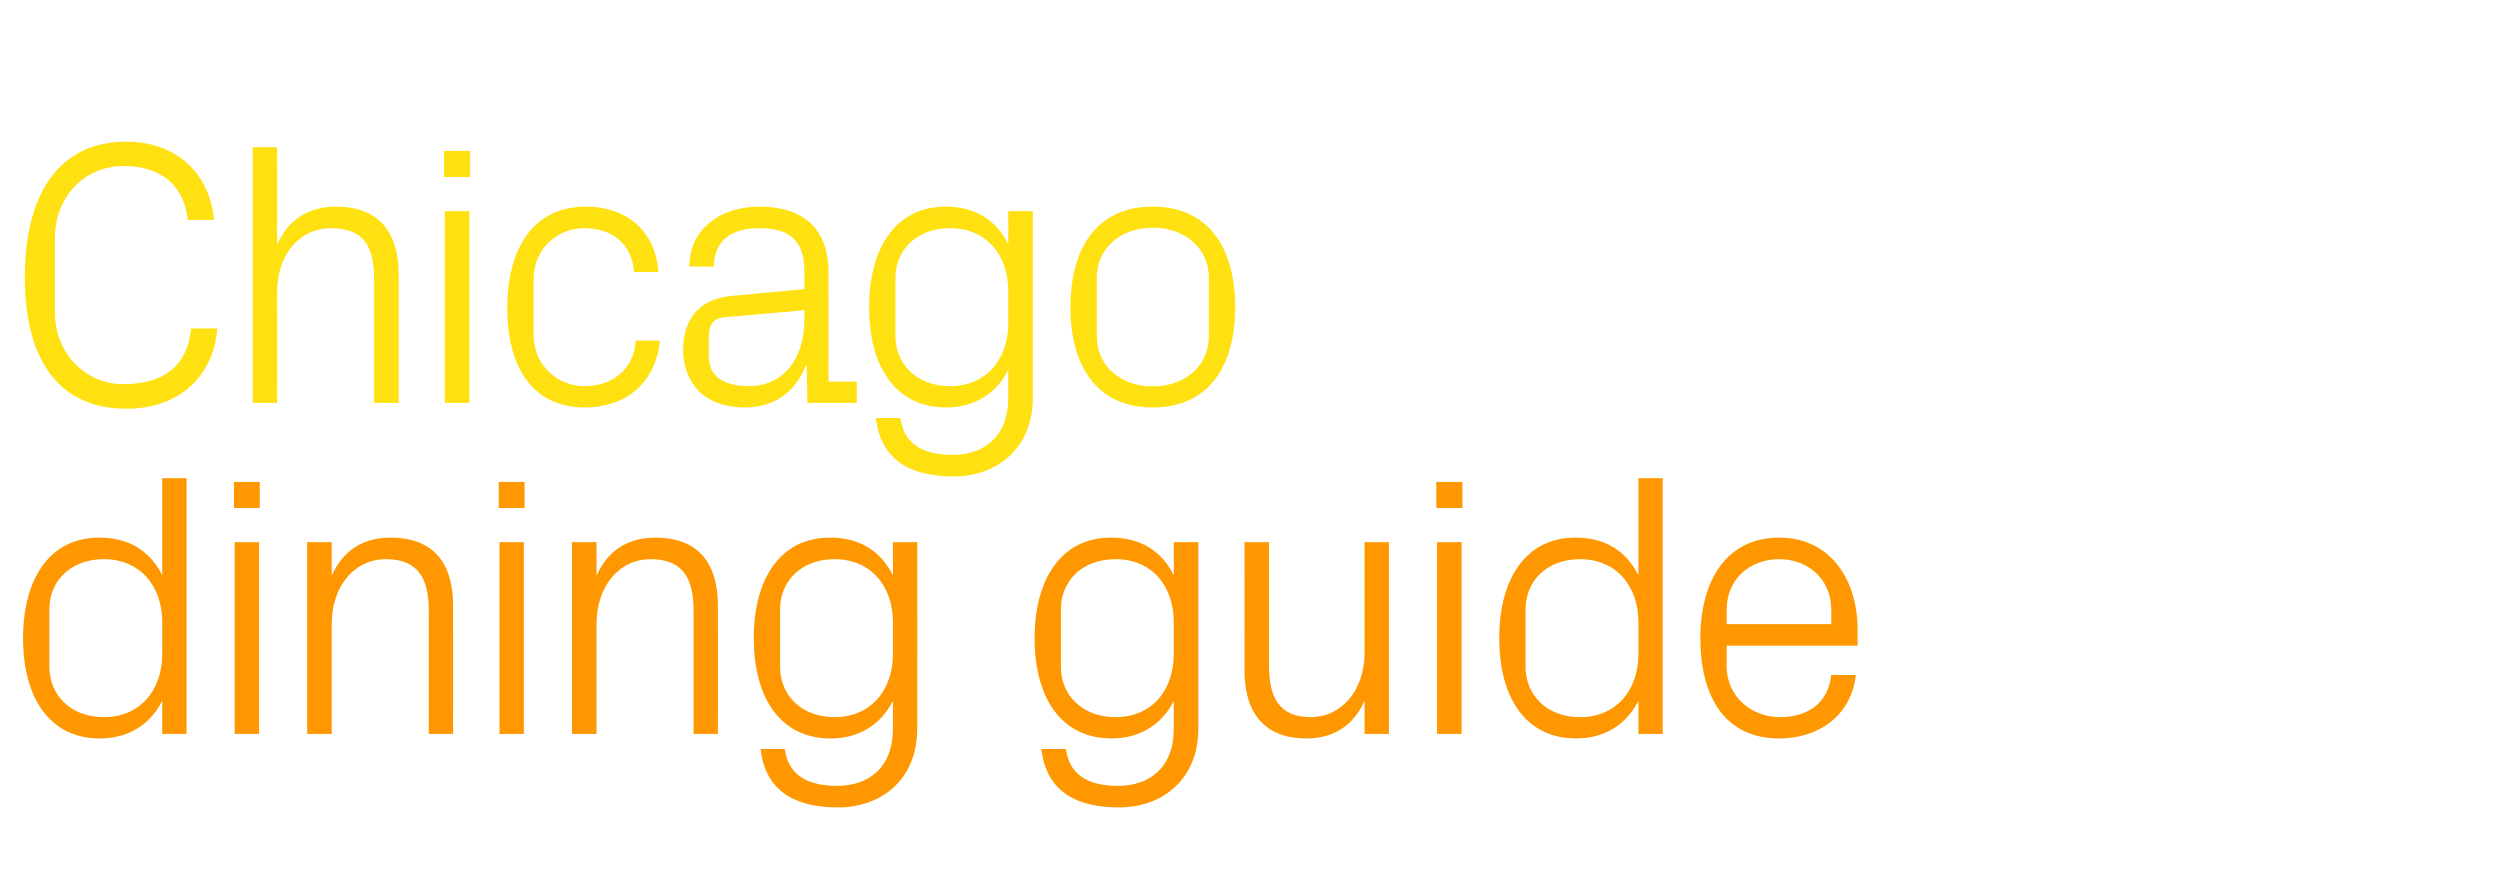
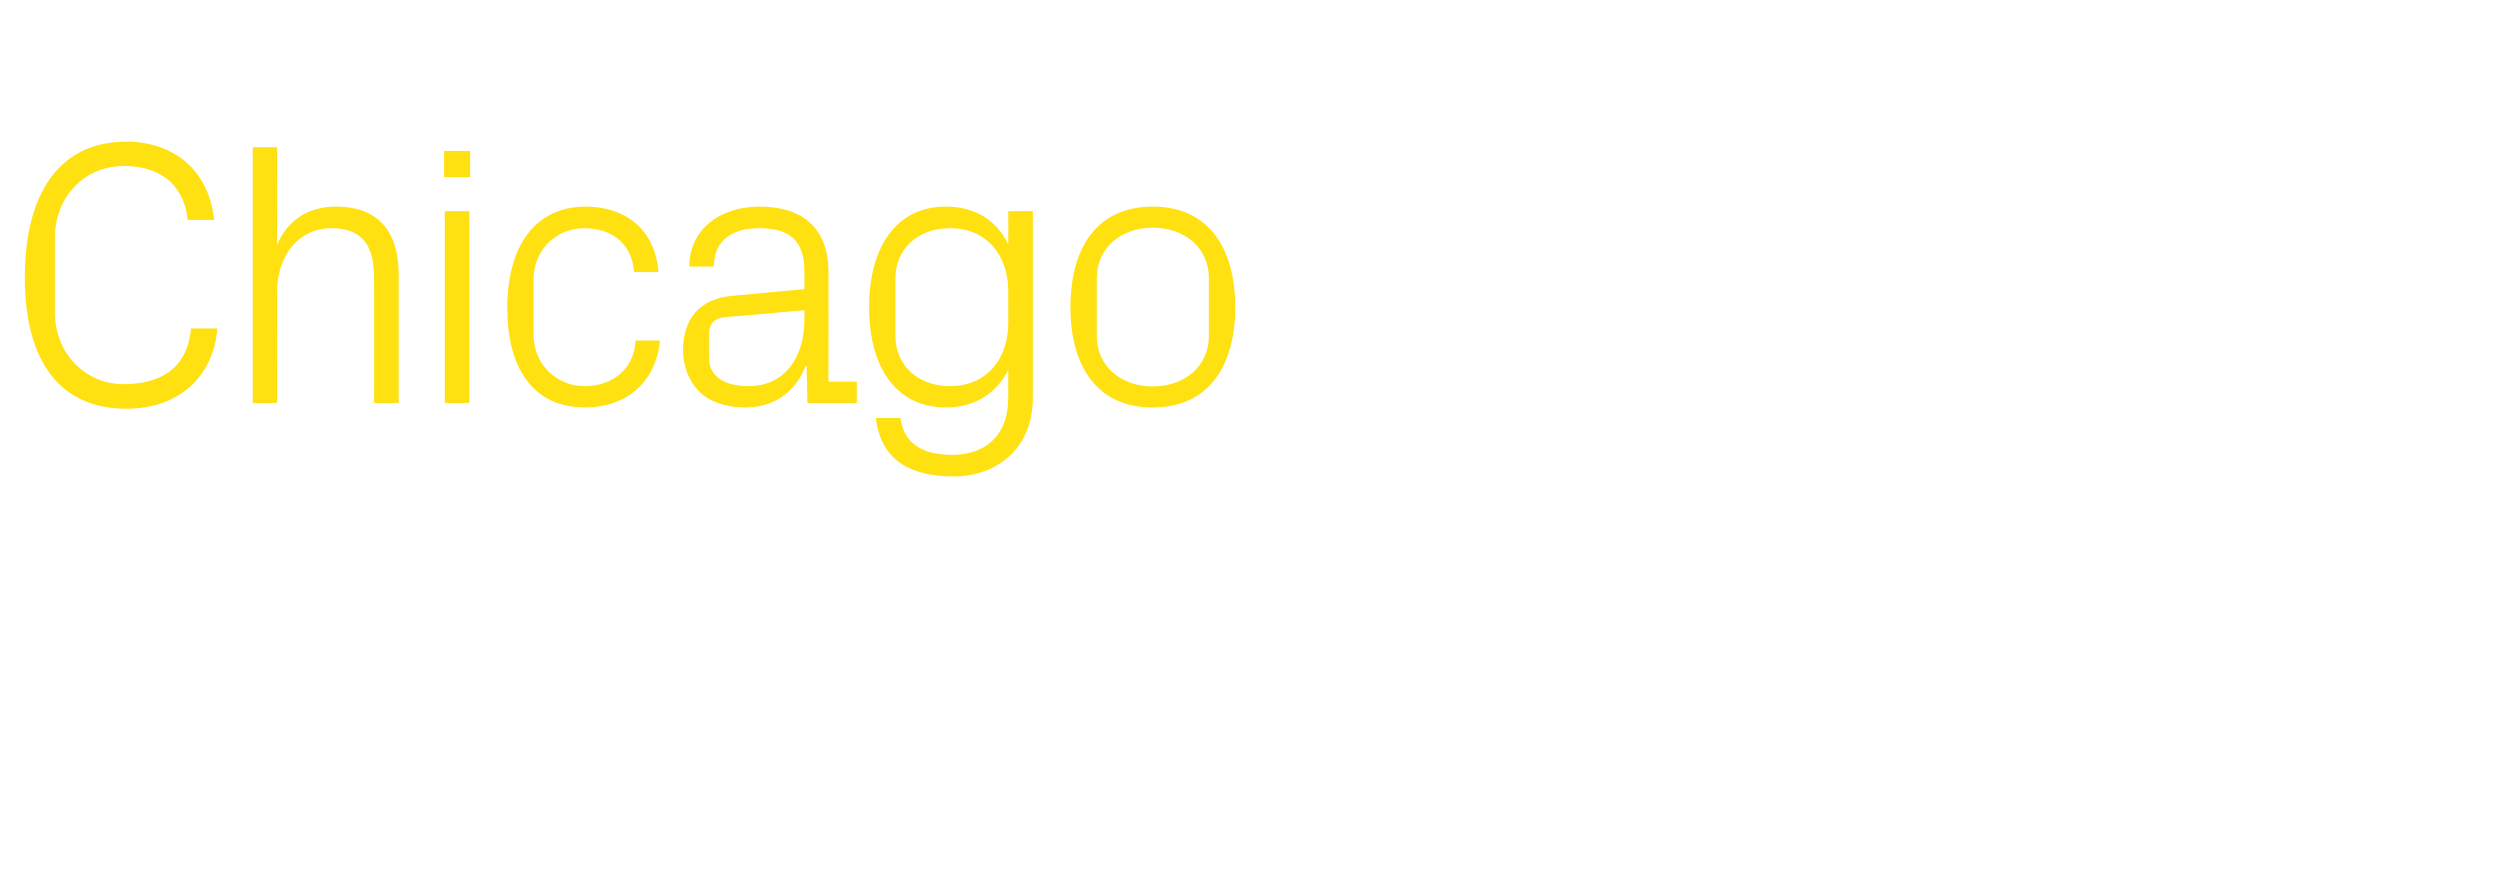
<svg xmlns="http://www.w3.org/2000/svg" version="1.1" width="997px" height="354.2px" viewBox="0 -40 997 354.2" style="top:-40px">
  <desc>Chicago dining guide</desc>
  <defs />
  <g id="Polygon36858">
-     <path d="M 64.7 208.2 C 64.7 193.6 55.8 183 41.4 183 C 28.1 183 19.7 191.8 19.7 202.9 C 19.7 202.9 19.7 226 19.7 226 C 19.7 237.1 28.1 246 41.4 246 C 55.8 246 64.7 235.3 64.7 220.8 C 64.7 220.8 64.7 208.2 64.7 208.2 Z M 64.7 252.7 C 64.7 252.7 64.65 239.55 64.7 239.5 C 59.7 249.4 50.6 254.5 39.9 254.5 C 19.7 254.5 9.2 238.2 9.2 214.5 C 9.2 190.8 19.8 174.4 39.6 174.4 C 51.2 174.4 59.7 179.5 64.7 189.4 C 64.65 189.45 64.7 150.7 64.7 150.7 L 74.4 150.7 L 74.4 252.7 L 64.7 252.7 Z M 93.6 252.7 L 93.6 176.2 L 103.3 176.2 L 103.3 252.7 L 93.6 252.7 Z M 103.6 162.6 L 93.3 162.6 L 93.3 152.2 L 103.6 152.2 L 103.6 162.6 Z M 171 203.5 C 171 190.9 166.9 183 153.9 183 C 141.3 183 132.3 193.8 132.3 208.8 C 132.3 208.8 132.3 252.7 132.3 252.7 L 122.5 252.7 L 122.5 176.2 L 132.3 176.2 C 132.3 176.2 132.3 189.6 132.3 189.6 C 136.5 180 144.3 174.4 155.8 174.4 C 170.7 174.4 180.7 182.2 180.7 201.7 C 180.75 201.75 180.7 252.7 180.7 252.7 L 171 252.7 C 171 252.7 171 203.55 171 203.5 Z M 199.2 252.7 L 199.2 176.2 L 208.9 176.2 L 208.9 252.7 L 199.2 252.7 Z M 209.2 162.6 L 198.9 162.6 L 198.9 152.2 L 209.2 152.2 L 209.2 162.6 Z M 276.6 203.5 C 276.6 190.9 272.5 183 259.5 183 C 246.9 183 237.9 193.8 237.9 208.8 C 237.9 208.8 237.9 252.7 237.9 252.7 L 228.1 252.7 L 228.1 176.2 L 237.9 176.2 C 237.9 176.2 237.9 189.6 237.9 189.6 C 242.1 180 249.9 174.4 261.4 174.4 C 276.3 174.4 286.3 182.2 286.3 201.7 C 286.35 201.75 286.3 252.7 286.3 252.7 L 276.6 252.7 C 276.6 252.7 276.6 203.55 276.6 203.5 Z M 365.8 250.5 C 365.8 271.6 350.7 282 334.3 282 C 318.6 282 305.4 276.7 303.3 258.7 C 303.3 258.7 313 258.7 313 258.7 C 314.2 268.2 321 273.4 333.7 273.4 C 346.5 273.4 356.1 266.1 356.1 250.6 C 356.1 250.6 356.1 239.5 356.1 239.5 C 351.1 249.4 342 254.5 331.3 254.5 C 311.1 254.5 300.6 238.2 300.6 214.5 C 300.6 190.8 311.2 174.4 331 174.4 C 342.6 174.4 351.1 179.5 356.1 189.4 C 356.09 189.45 356.1 176.2 356.1 176.2 L 365.8 176.2 C 365.8 176.2 365.84 250.5 365.8 250.5 Z M 356.1 208.2 C 356.1 193.6 347.2 183 332.8 183 C 319.5 183 311.1 191.8 311.1 202.9 C 311.1 202.9 311.1 226 311.1 226 C 311.1 237.1 319.5 246 332.8 246 C 347.2 246 356.1 235.3 356.1 220.8 C 356.1 220.8 356.1 208.2 356.1 208.2 Z M 477.9 250.5 C 477.9 271.6 462.7 282 446.4 282 C 430.6 282 417.4 276.7 415.3 258.7 C 415.3 258.7 425.1 258.7 425.1 258.7 C 426.3 268.2 433 273.4 445.8 273.4 C 458.5 273.4 468.1 266.1 468.1 250.6 C 468.1 250.6 468.1 239.5 468.1 239.5 C 463.2 249.4 454 254.5 443.4 254.5 C 423.1 254.5 412.6 238.2 412.6 214.5 C 412.6 190.8 423.3 174.4 443.1 174.4 C 454.6 174.4 463.2 179.5 468.1 189.4 C 468.14 189.45 468.1 176.2 468.1 176.2 L 477.9 176.2 C 477.9 176.2 477.89 250.5 477.9 250.5 Z M 468.1 208.2 C 468.1 193.6 459.3 183 444.9 183 C 431.5 183 423.1 191.8 423.1 202.9 C 423.1 202.9 423.1 226 423.1 226 C 423.1 237.1 431.5 246 444.9 246 C 459.3 246 468.1 235.3 468.1 220.8 C 468.1 220.8 468.1 208.2 468.1 208.2 Z M 506.1 225.6 C 506.1 238 510.1 246 522.7 246 C 535 246 544.2 235.3 544.2 220.2 C 544.19 220.2 544.2 176.2 544.2 176.2 L 553.9 176.2 L 553.9 252.7 L 544.2 252.7 C 544.2 252.7 544.19 239.4 544.2 239.4 C 540 249 532.2 254.5 520.9 254.5 C 506.5 254.5 496.3 246.7 496.3 227.2 C 496.34 227.25 496.3 176.2 496.3 176.2 L 506.1 176.2 C 506.1 176.2 506.09 225.6 506.1 225.6 Z M 573.1 252.7 L 573.1 176.2 L 582.9 176.2 L 582.9 252.7 L 573.1 252.7 Z M 583.2 162.6 L 572.8 162.6 L 572.8 152.2 L 583.2 152.2 L 583.2 162.6 Z M 653.4 208.2 C 653.4 193.6 644.5 183 630.1 183 C 616.8 183 608.4 191.8 608.4 202.9 C 608.4 202.9 608.4 226 608.4 226 C 608.4 237.1 616.8 246 630.1 246 C 644.5 246 653.4 235.3 653.4 220.8 C 653.4 220.8 653.4 208.2 653.4 208.2 Z M 653.4 252.7 C 653.4 252.7 653.39 239.55 653.4 239.5 C 648.4 249.4 639.3 254.5 628.6 254.5 C 608.4 254.5 597.9 238.2 597.9 214.5 C 597.9 190.8 608.5 174.4 628.3 174.4 C 639.9 174.4 648.4 179.5 653.4 189.4 C 653.39 189.45 653.4 150.7 653.4 150.7 L 663.1 150.7 L 663.1 252.7 L 653.4 252.7 Z M 730.3 203.2 C 730.3 190.6 720.7 183 709.5 183 C 698.2 183 688.6 190.6 688.6 203.2 C 688.64 203.25 688.6 208.9 688.6 208.9 L 730.3 208.9 C 730.3 208.9 730.34 203.25 730.3 203.2 Z M 740.1 229.2 C 738.3 245.5 725.1 254.5 709.6 254.5 C 687.9 254.5 678.1 237.9 678.1 214.5 C 678.1 191.2 688.8 174.4 709.5 174.4 C 730.2 174.4 740.8 191.5 740.8 211 C 740.84 211.05 740.8 217.5 740.8 217.5 L 688.6 217.5 C 688.6 217.5 688.64 225.75 688.6 225.7 C 688.6 238.2 699 246 709.8 246 C 720.4 246 729 240.9 730.3 229.2 C 730.3 229.2 740.1 229.2 740.1 229.2 Z " stroke="none" fill="#ff9800" />
-   </g>
+     </g>
  <g id="Polygon36857">
    <path d="M 9.9 70.6 C 9.9 38.5 22.7 16.5 50.4 16.5 C 69.3 16.5 83.4 28 85.4 47.7 C 85.4 47.7 74.9 47.7 74.9 47.7 C 73.2 32.7 62.9 26.2 49.4 26.2 C 33.2 26.2 21.9 39 21.9 54.7 C 21.9 54.7 21.9 84.7 21.9 84.7 C 21.9 101.2 34.4 113.2 49.1 113.2 C 64.7 113.2 74.7 106.5 76.2 91 C 76.2 91 86.7 91 86.7 91 C 85.1 110.2 71.4 123 50.4 123 C 24.2 123 9.9 104.5 9.9 70.6 Z M 149.2 71.2 C 149.2 58.6 145.2 51 132.1 51 C 119.5 51 110.5 61.5 110.5 76.5 C 110.55 76.5 110.5 120.7 110.5 120.7 L 100.8 120.7 L 100.8 18.7 L 110.5 18.7 C 110.5 18.7 110.55 57.6 110.5 57.6 C 114.7 48 122.5 42.4 134.1 42.4 C 148.9 42.4 159 50.2 159 69.7 C 159 69.75 159 120.7 159 120.7 L 149.2 120.7 C 149.2 120.7 149.25 71.25 149.2 71.2 Z M 177.4 120.7 L 177.4 44.2 L 187.2 44.2 L 187.2 120.7 L 177.4 120.7 Z M 187.5 30.6 L 177.1 30.6 L 177.1 20.2 L 187.5 20.2 L 187.5 30.6 Z M 252.9 68.5 C 251.8 56.1 243 51 232.9 51 C 222.7 51 212.8 58.8 212.8 71.4 C 212.8 71.4 212.8 93.6 212.8 93.6 C 212.8 105.3 222 114 233.1 114 C 243.9 114 252.9 107.5 253.5 95.8 C 253.5 95.8 263.2 95.8 263.2 95.8 C 261.3 114 248.2 122.5 233.4 122.5 C 211.8 122.5 202.3 105.7 202.3 82.9 C 202.3 58.5 213.1 42.4 233.7 42.4 C 249.1 42.4 261.3 51.3 262.6 68.5 C 262.6 68.5 252.9 68.5 252.9 68.5 Z M 320.8 68.2 C 320.8 54.7 313.5 51 302.7 51 C 291.9 51 284.7 55.9 284.7 66.3 C 284.7 66.3 274.9 66.3 274.9 66.3 C 274.9 52 286.5 42.4 303 42.4 C 319.5 42.4 330.4 50.5 330.4 68.5 C 330.45 68.55 330.4 112.2 330.4 112.2 L 341.7 112.2 L 341.7 120.7 L 322 120.7 L 321.7 105.9 C 321.7 105.9 321.3 105.9 321.3 105.9 C 317.1 116.7 308.4 122.5 297 122.5 C 289.5 122.5 282.6 120.1 278.5 115.8 C 274.6 111.7 272.4 105.7 272.4 99.7 C 272.4 87.7 278.5 79.2 291.9 78 C 291.9 78 320.8 75.3 320.8 75.3 C 320.8 75.3 320.85 68.25 320.8 68.2 Z M 289 86.5 C 284.4 87 282.7 89.4 282.7 94 C 282.7 94 282.7 102.4 282.7 102.4 C 282.7 110.2 288.9 114 298.6 114 C 312.4 114 320.8 103.2 320.8 87.4 C 320.85 87.45 320.8 83.7 320.8 83.7 C 320.8 83.7 289.05 86.55 289 86.5 Z M 411.9 118.5 C 411.9 139.6 396.7 150 380.4 150 C 364.6 150 351.4 144.7 349.3 126.7 C 349.3 126.7 359.1 126.7 359.1 126.7 C 360.3 136.2 367 141.4 379.8 141.4 C 392.5 141.4 402.1 134.1 402.1 118.6 C 402.1 118.6 402.1 107.5 402.1 107.5 C 397.2 117.4 388 122.5 377.4 122.5 C 357.1 122.5 346.6 106.2 346.6 82.5 C 346.6 58.8 357.3 42.4 377.1 42.4 C 388.6 42.4 397.2 47.5 402.1 57.4 C 402.15 57.45 402.1 44.2 402.1 44.2 L 411.9 44.2 C 411.9 44.2 411.9 118.5 411.9 118.5 Z M 402.1 76.2 C 402.1 61.6 393.3 51 378.9 51 C 365.5 51 357.1 59.8 357.1 70.9 C 357.1 70.9 357.1 94 357.1 94 C 357.1 105.1 365.5 114 378.9 114 C 393.3 114 402.1 103.3 402.1 88.8 C 402.1 88.8 402.1 76.2 402.1 76.2 Z M 459.7 42.4 C 482.2 42.4 492.6 59.2 492.6 82.5 C 492.6 105.7 482.2 122.5 459.7 122.5 C 437.2 122.5 426.9 105.7 426.9 82.5 C 426.9 59.2 437.2 42.4 459.7 42.4 Z M 482.1 70.9 C 482.1 58.9 472.5 50.8 459.7 50.8 C 447 50.8 437.4 58.9 437.4 70.9 C 437.4 70.9 437.4 94 437.4 94 C 437.4 106 447 114.1 459.7 114.1 C 472.5 114.1 482.1 106 482.1 94 C 482.1 94 482.1 70.9 482.1 70.9 Z " stroke="none" fill="#ffe010" />
  </g>
</svg>